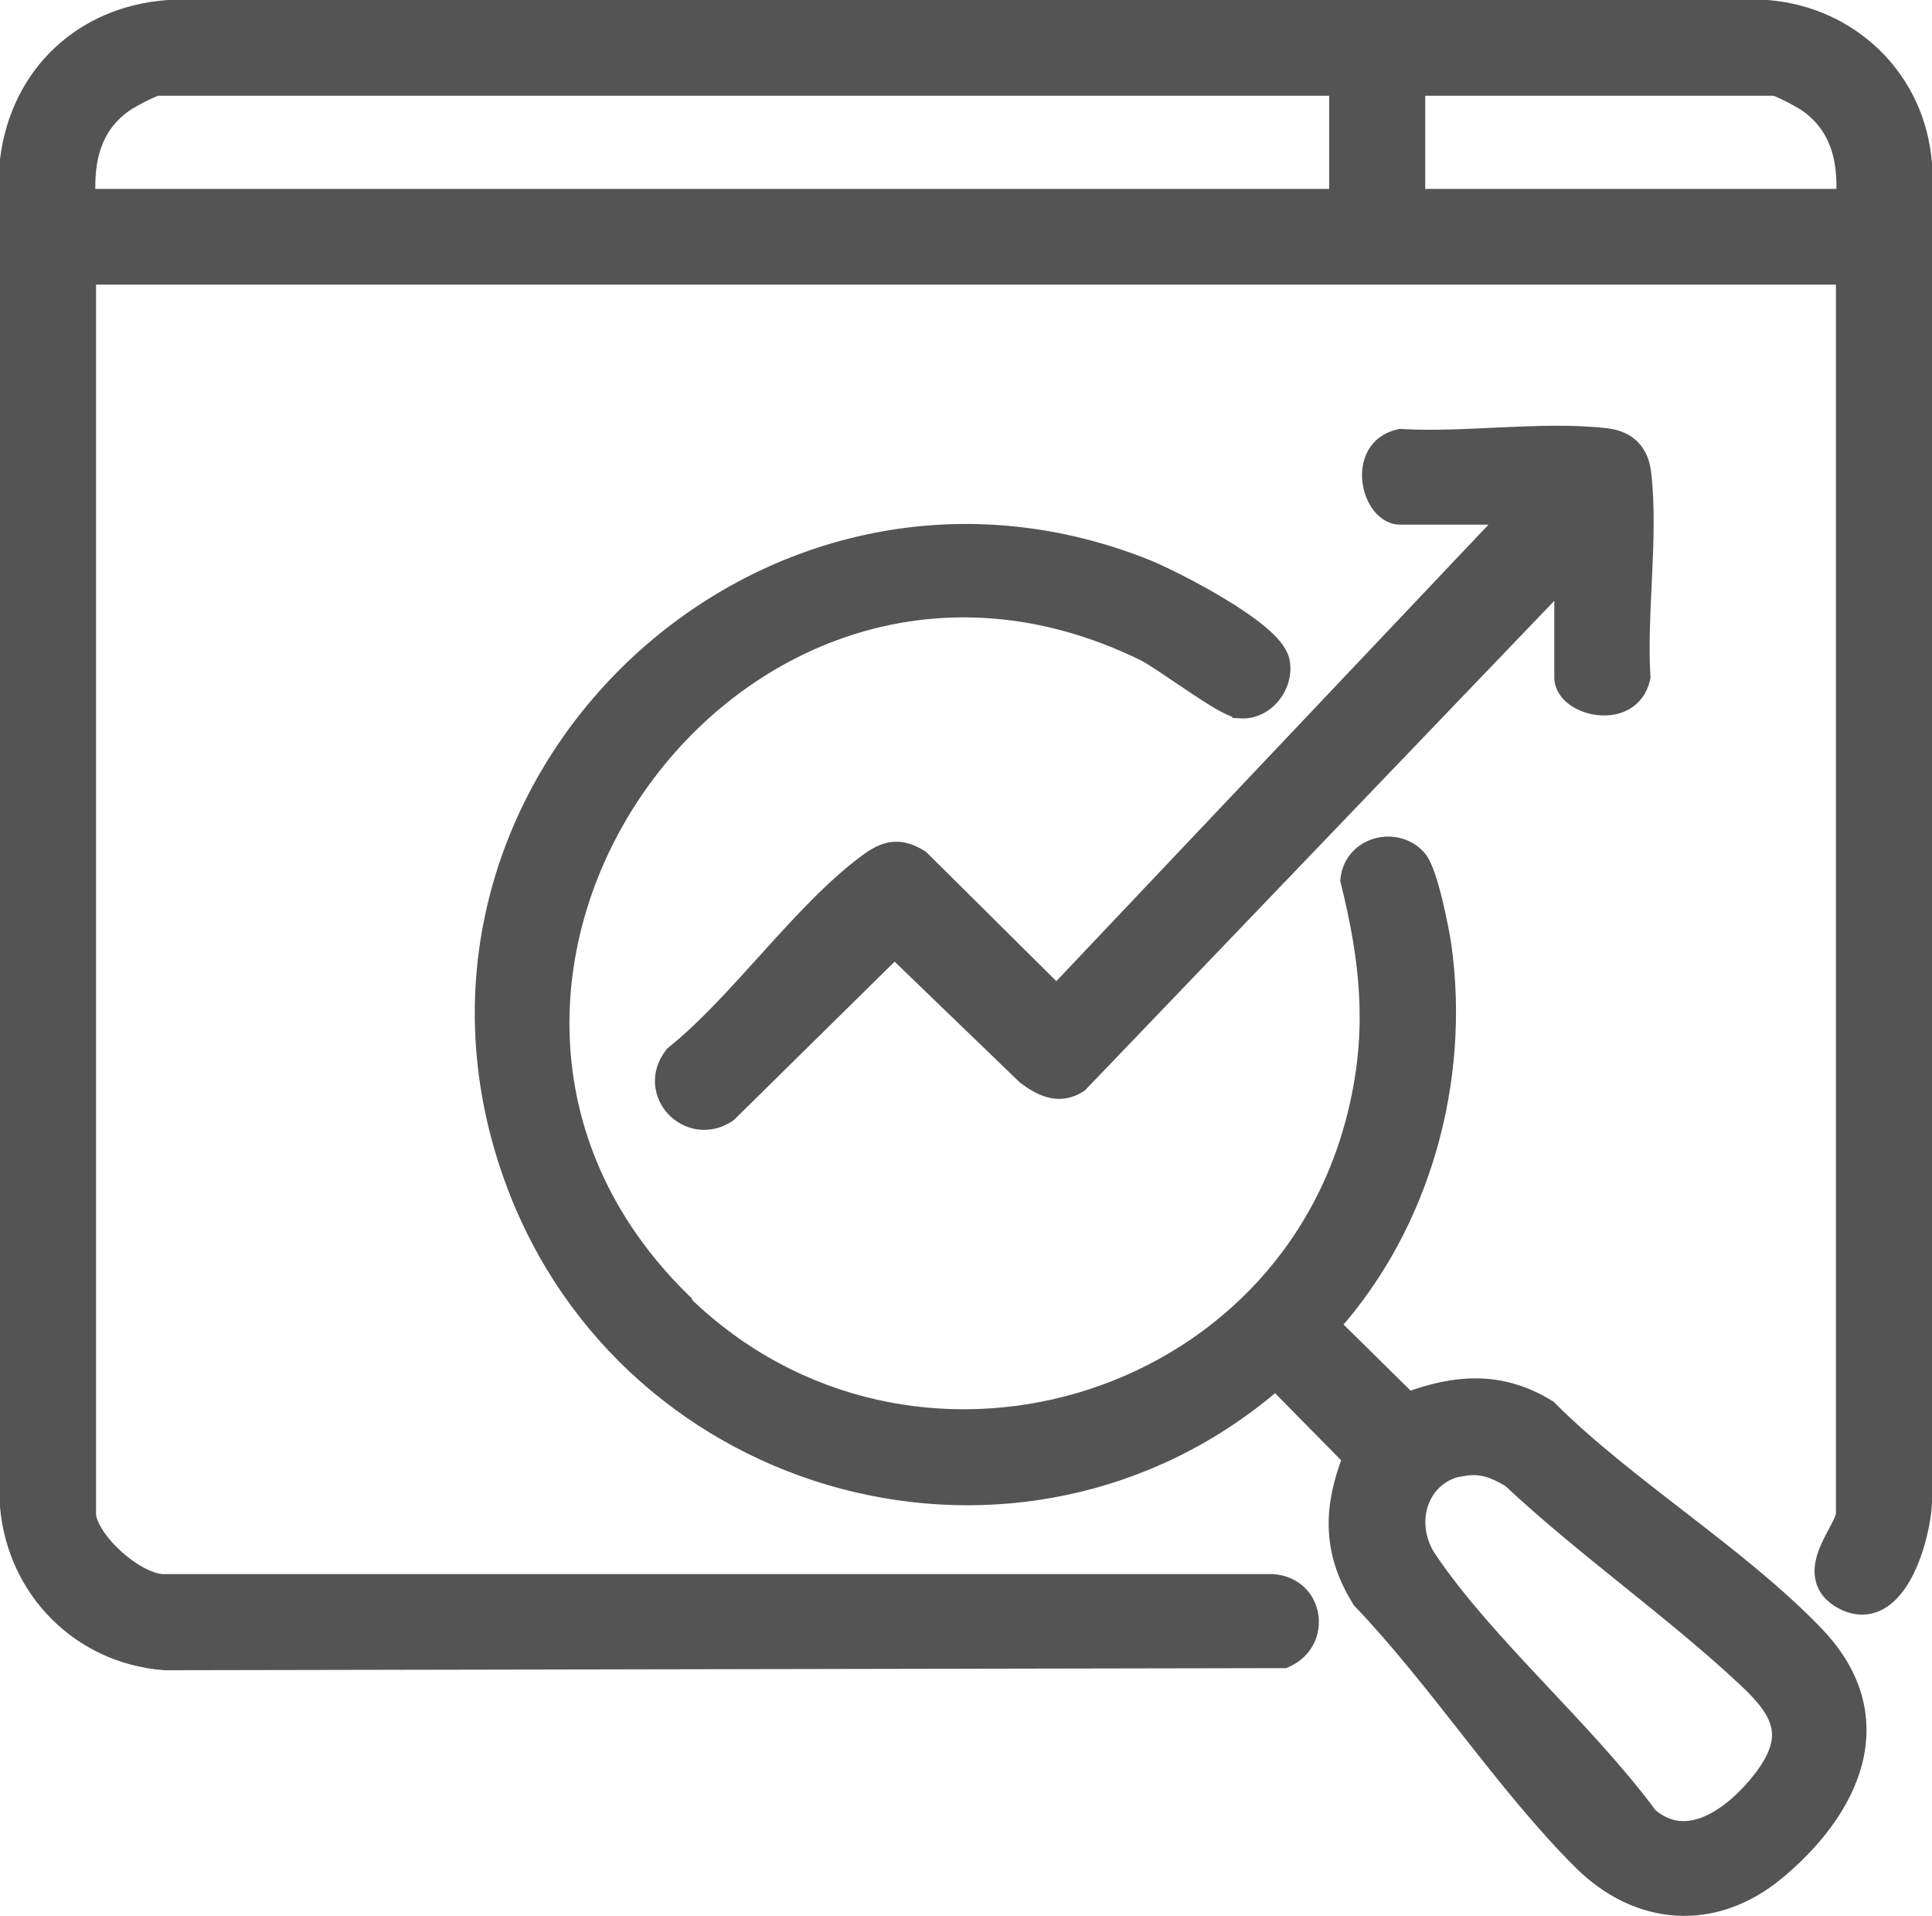
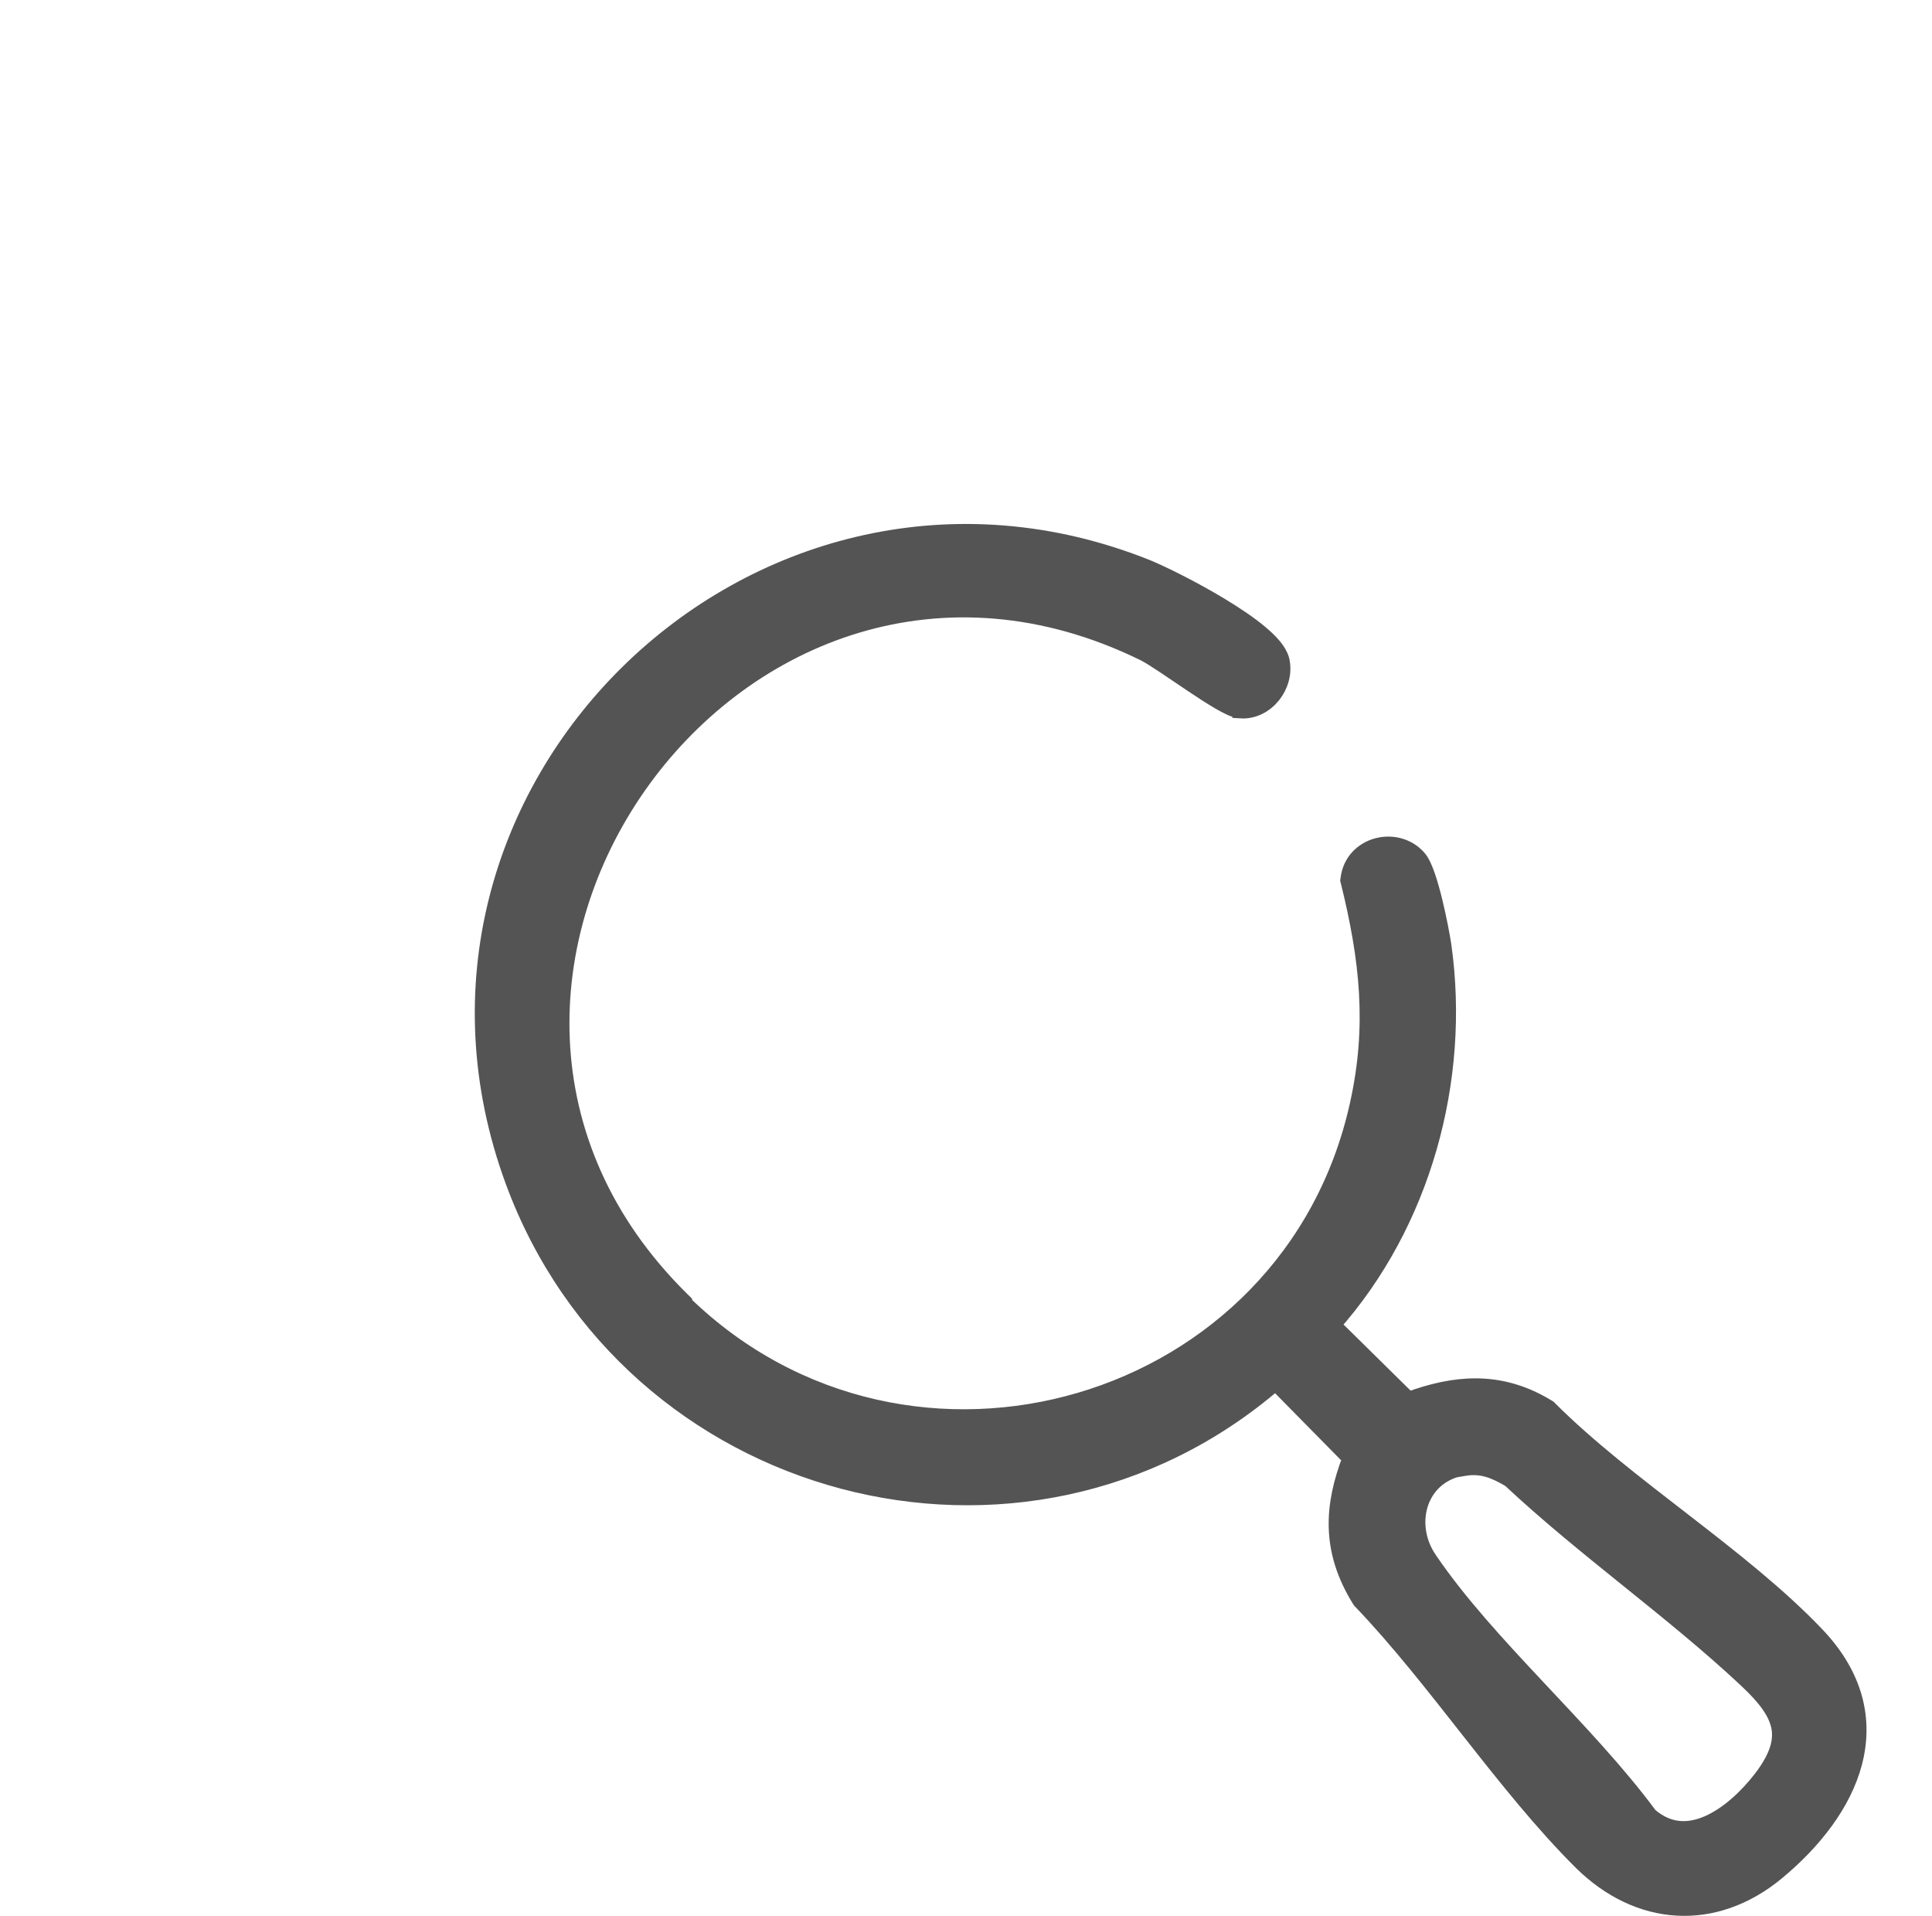
<svg xmlns="http://www.w3.org/2000/svg" width="118" height="117" viewBox="0 0 118 117" fill="none">
-   <path d="M86.548 12.035H112.644C112.776 9.713 112.276 7.706 110.371 6.355L110.365 6.352C110.207 6.236 109.755 5.976 109.281 5.737C109.049 5.62 108.825 5.515 108.644 5.44C108.552 5.403 108.479 5.376 108.424 5.359C108.391 5.349 108.374 5.346 108.369 5.345H86.548V12.035ZM9.605 5.345C9.601 5.346 9.584 5.349 9.551 5.359C9.496 5.376 9.422 5.403 9.331 5.44C9.149 5.515 8.925 5.62 8.692 5.737C8.218 5.976 7.766 6.236 7.608 6.352L7.604 6.355C5.701 7.704 5.221 9.708 5.335 12.035H81.682V5.345H9.605ZM117.5 91.766C117.459 92.803 117.083 94.633 116.349 96.043C115.983 96.746 115.497 97.404 114.864 97.781C114.195 98.18 113.409 98.233 112.571 97.805L112.569 97.804C111.868 97.44 111.473 96.935 111.359 96.326C111.253 95.755 111.414 95.176 111.615 94.684C111.817 94.191 112.101 93.692 112.305 93.301C112.411 93.097 112.497 92.92 112.556 92.768C112.616 92.61 112.634 92.514 112.634 92.464V16.881H5.366V92.439C5.366 92.75 5.513 93.177 5.826 93.672C6.133 94.157 6.569 94.66 7.07 95.115C7.571 95.57 8.125 95.963 8.659 96.235C9.201 96.512 9.683 96.644 10.052 96.63L10.062 96.629H77.744L77.766 96.631C80.431 96.857 80.863 100.287 78.547 101.328L78.449 101.372H78.343L10.072 101.5H10.053L10.032 101.498C4.888 101.094 0.962 97.13 0.502 92.022L0.5 91.999V9.762L0.504 9.73C1.152 4.546 5.005 0.877 10.269 0.501L10.286 0.5H107.949L107.97 0.502C113.104 0.932 117.092 4.838 117.498 9.984L117.5 10.004V91.766Z" fill="#545454" stroke="#545454" />
  <path d="M31.363 72.134C22.642 48.429 46.06 25.585 69.492 34.453L70.046 34.669L70.048 34.67C70.899 35.016 72.819 35.954 74.57 37.014C75.446 37.544 76.296 38.113 76.953 38.663C77.281 38.938 77.573 39.216 77.798 39.491C77.989 39.726 78.157 39.987 78.239 40.264L78.269 40.383V40.385C78.418 41.129 78.177 41.893 77.73 42.453C77.28 43.016 76.58 43.424 75.769 43.373V43.372C75.566 43.36 75.347 43.279 75.158 43.194C74.954 43.103 74.724 42.979 74.48 42.837C73.991 42.553 73.413 42.176 72.834 41.788C71.653 40.997 70.493 40.183 69.897 39.877L69.314 39.599C44.666 28.181 22.23 60.252 41.62 79.372L41.769 79.519V79.594C55.501 92.94 78.832 86.157 82.947 67.431V67.43C84.004 62.672 83.557 58.589 82.385 53.848L82.362 53.757L82.374 53.665C82.638 51.55 85.301 50.921 86.611 52.392L86.613 52.393C86.835 52.643 87.013 53.072 87.159 53.494C87.314 53.943 87.463 54.479 87.595 55.017C87.859 56.092 88.067 57.212 88.147 57.742L88.147 57.747C89.301 65.955 86.884 74.719 81.374 80.915L86.028 85.501C88.833 84.47 91.485 84.23 94.244 85.799L94.522 85.963L94.572 85.994L94.614 86.036C96.978 88.401 99.887 90.63 102.807 92.89C105.713 95.139 108.63 97.419 110.949 99.856C113.35 102.379 113.907 105.082 113.237 107.641C112.577 110.162 110.744 112.482 108.488 114.345L108.487 114.346C106.603 115.894 104.502 116.608 102.421 116.487C100.341 116.367 98.328 115.416 96.609 113.724L96.607 113.723C94.23 111.358 92.007 108.562 89.811 105.771C87.608 102.972 85.432 100.178 83.126 97.769L83.09 97.731L83.062 97.686C82.134 96.192 81.691 94.743 81.653 93.259C81.618 91.879 81.935 90.499 82.492 89.056L77.908 84.401C62.477 97.73 38.395 91.237 31.363 72.134ZM92.24 90.344C91.269 89.765 90.478 89.46 89.432 89.635L89.178 89.677L89.156 89.655C87.927 89.929 87.116 90.742 86.761 91.745C86.403 92.757 86.504 93.978 87.155 95.049L87.293 95.261L87.295 95.264C89.069 97.875 91.445 100.452 93.889 103.057C96.305 105.633 98.788 108.239 100.745 110.887C101.338 111.395 101.931 111.636 102.508 111.698C103.101 111.762 103.711 111.641 104.319 111.376C105.549 110.841 106.708 109.748 107.569 108.638C108.602 107.297 108.854 106.3 108.677 105.435C108.492 104.533 107.818 103.641 106.672 102.571L106.671 102.57C104.424 100.464 101.959 98.476 99.472 96.471C97.006 94.483 94.52 92.478 92.24 90.344Z" fill="#545454" stroke="#545454" />
-   <path d="M91.814 26.594C93.955 26.497 96.125 26.423 98.08 26.648C98.713 26.721 99.258 26.927 99.663 27.329C100.069 27.732 100.277 28.274 100.351 28.904C100.578 30.845 100.503 33 100.405 35.124C100.307 37.265 100.185 39.374 100.301 41.287L100.305 41.357L100.289 41.426C100.134 42.122 99.742 42.608 99.228 42.892C98.73 43.166 98.151 43.232 97.624 43.174C97.097 43.115 96.576 42.927 96.175 42.641C95.782 42.36 95.431 41.925 95.431 41.369V35.448L65.978 66.166L65.938 66.209L65.888 66.24C65.275 66.635 64.663 66.68 64.095 66.526C63.554 66.38 63.066 66.06 62.653 65.756L62.627 65.735L62.602 65.713L54.636 58.03L44.522 67.993L44.485 68.029L44.443 68.057C43.24 68.837 41.934 68.508 41.174 67.692C40.41 66.874 40.185 65.553 41.086 64.419L41.12 64.375L41.164 64.34C43.114 62.774 45.033 60.622 46.991 58.457C48.933 56.31 50.914 54.149 52.949 52.648C53.435 52.286 53.926 51.993 54.48 51.921C54.982 51.855 55.47 51.978 55.984 52.262L56.207 52.393L56.253 52.422L56.293 52.461L64.399 60.506L64.607 60.55L92.074 31.539H85.52C84.965 31.539 84.529 31.193 84.245 30.802C83.956 30.403 83.766 29.884 83.707 29.359C83.648 28.834 83.715 28.258 83.992 27.762C84.278 27.251 84.768 26.862 85.466 26.709L85.534 26.694L85.603 26.698C87.531 26.813 89.657 26.692 91.814 26.594Z" fill="#545454" stroke="#545454" />
</svg>